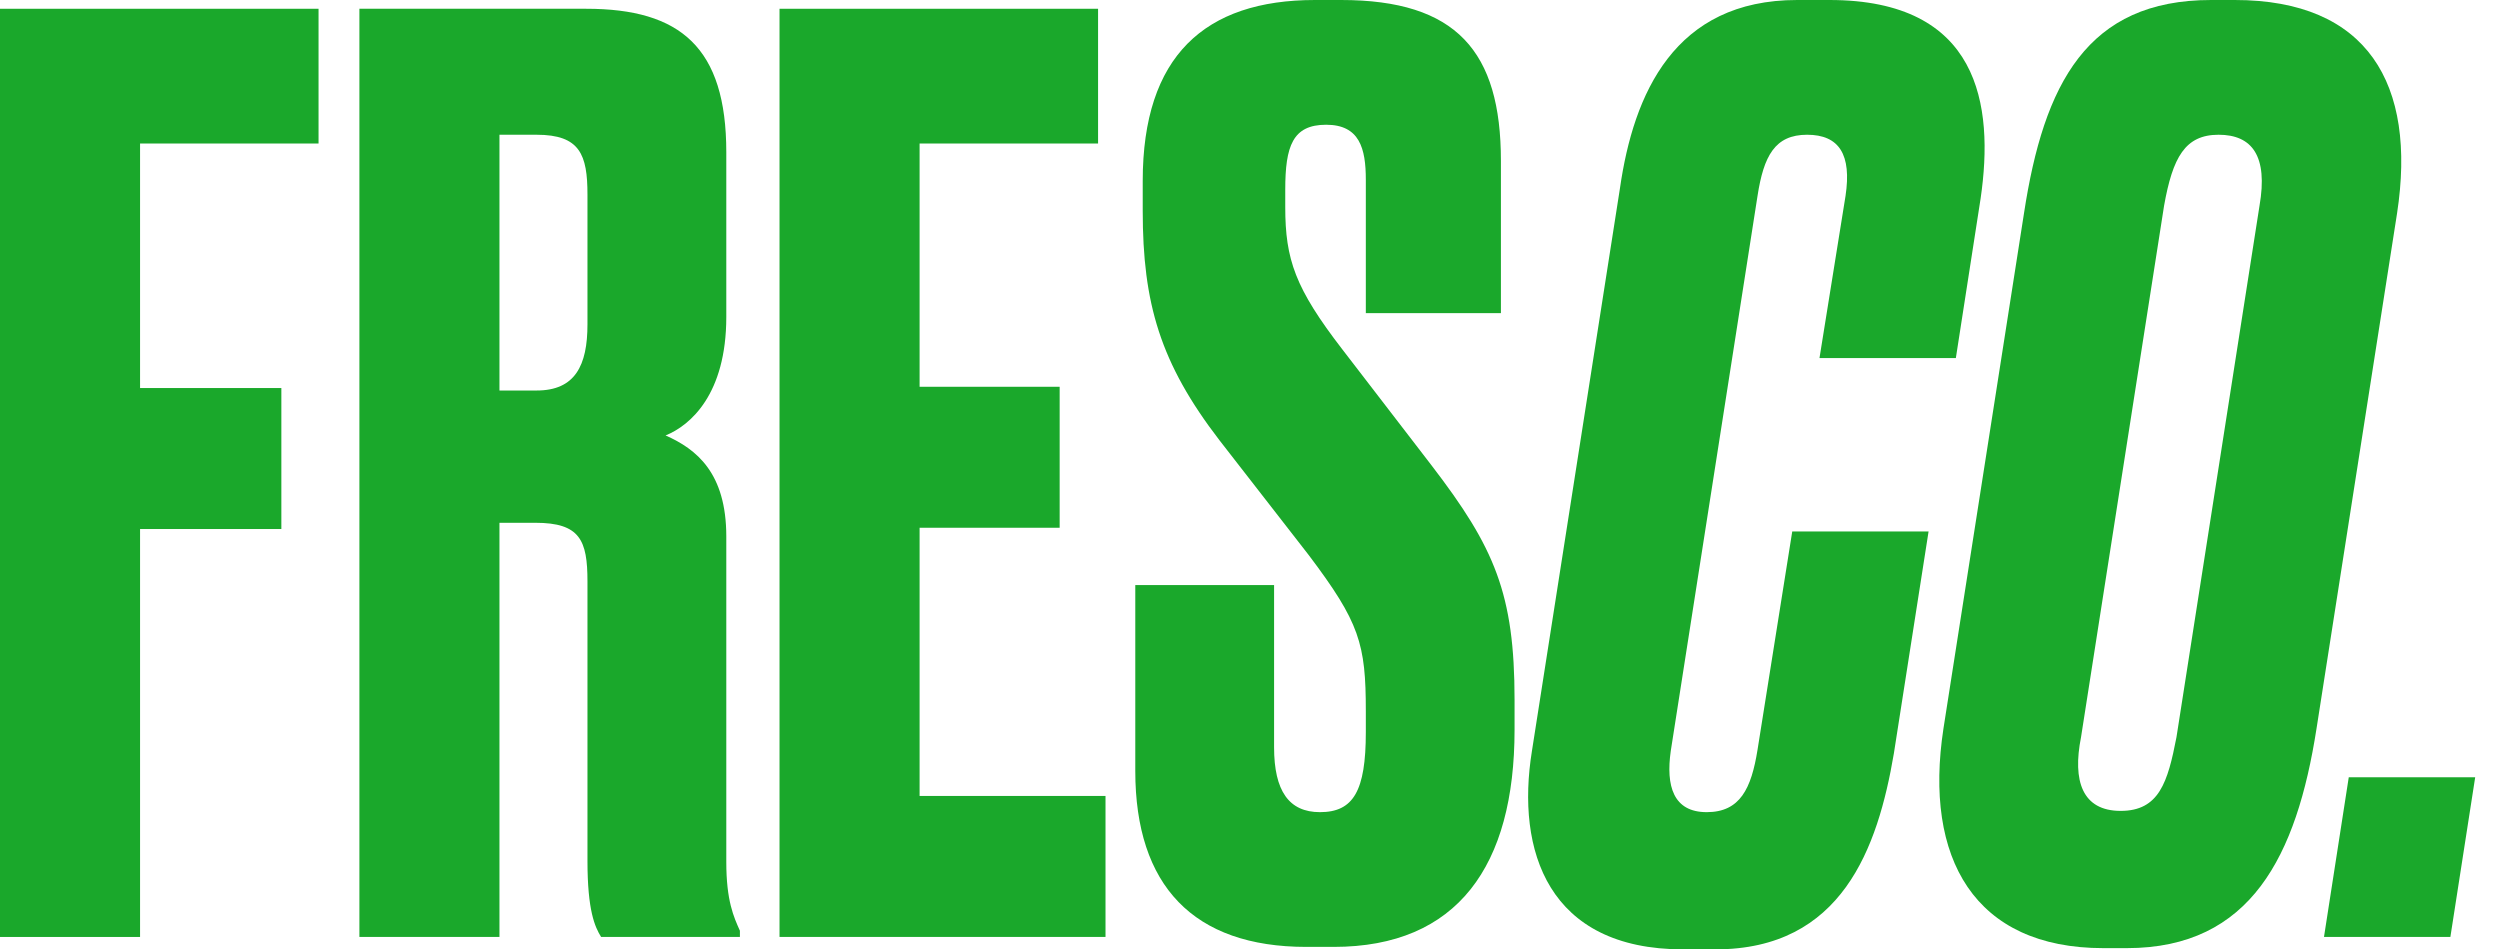
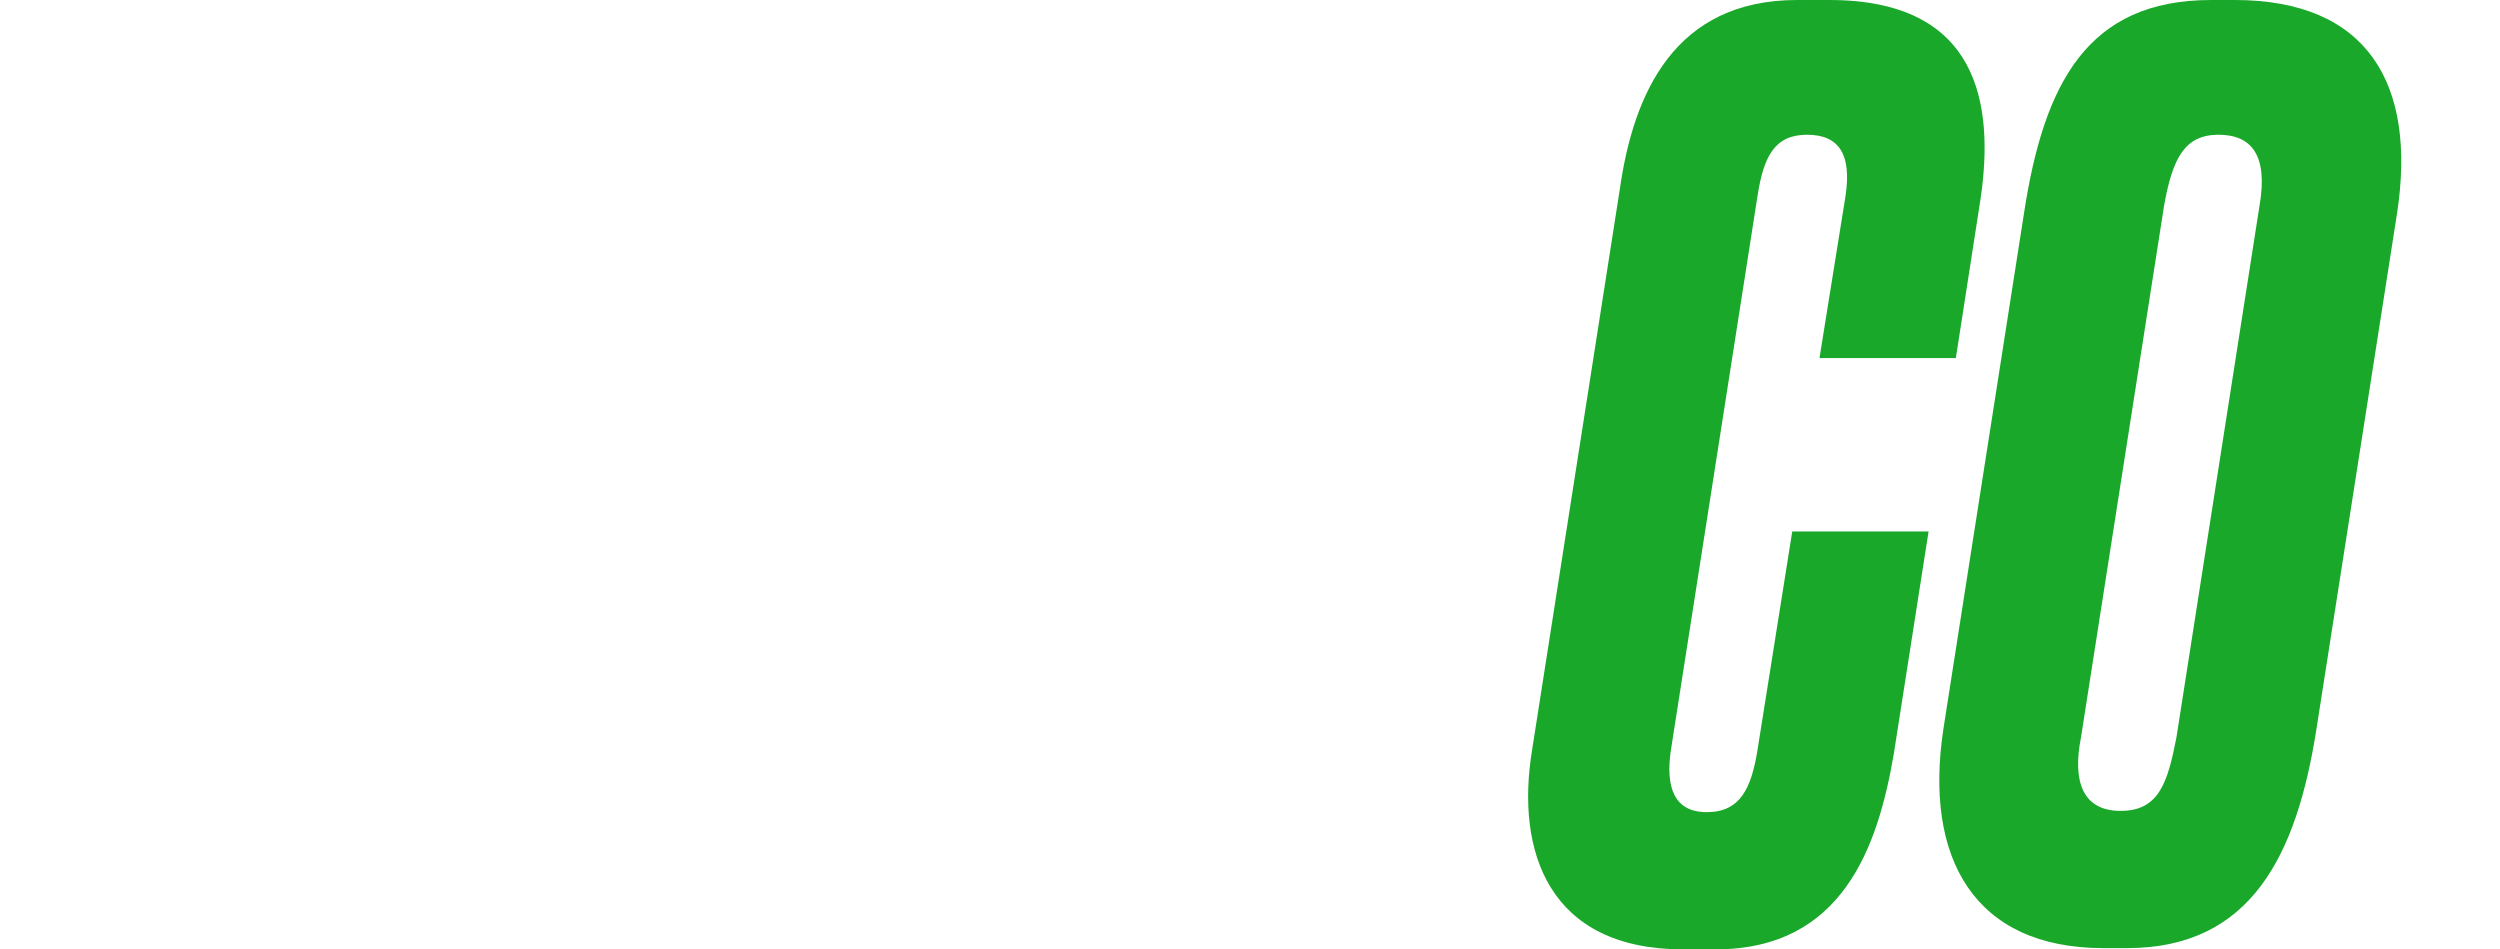
<svg xmlns="http://www.w3.org/2000/svg" width="79" height="30" viewBox="0 0 79 30" fill="none">
-   <path d="M0 0.277H10.066V4.535H4.426V12.262H8.891V16.717H4.426V29.608H0V0.277Z" fill="#1AA82B" />
-   <path d="M15.783 29.607H11.357V0.277H18.525C21.502 0.277 22.951 1.5 22.951 4.811V10.015C22.951 12.459 21.815 13.444 21.032 13.76C22.011 14.194 22.951 14.943 22.951 16.953V27.242C22.951 28.465 23.186 28.977 23.381 29.411V29.608H18.995C18.799 29.292 18.564 28.78 18.564 27.203V18.372C18.564 17.072 18.329 16.52 16.919 16.52H15.783V29.608V29.607ZM15.783 12.34H16.958C18.173 12.34 18.564 11.552 18.564 10.251V6.151C18.564 4.889 18.329 4.258 16.958 4.258H15.783V12.34V12.34Z" fill="#1AA82B" />
-   <path d="M34.699 0.277V4.535H29.059V12.222H33.485V16.677H29.059V25.152H34.934V29.607H24.633V0.277H34.699H34.699Z" fill="#1AA82B" />
-   <path d="M42.377 0C46.019 0 47.429 1.616 47.429 5.085V9.895H43.16V5.677C43.16 4.692 42.964 3.942 41.906 3.942C40.849 3.942 40.614 4.613 40.614 5.992V6.544C40.614 8.2 40.927 9.107 42.416 11.038L45.236 14.705C47.233 17.307 47.86 18.765 47.86 22.116V23.062C47.86 27.359 46.058 29.922 42.142 29.922H41.28C37.716 29.922 35.875 27.99 35.875 24.363V18.489H40.261V23.614C40.261 24.994 40.731 25.664 41.711 25.664C42.768 25.664 43.16 24.994 43.16 23.141V22.471C43.16 20.342 42.964 19.672 41.358 17.543L38.538 13.916C36.658 11.472 36.11 9.58 36.11 6.662V5.716C36.11 1.774 38.068 0 41.554 0L42.377 0Z" fill="#1AA82B" />
  <path d="M56.634 16.794H60.943L59.846 23.811C59.337 26.807 58.201 30 54.206 30H53.188C48.919 30 47.9 26.886 48.409 23.732L51.19 5.953C51.621 2.956 52.914 0 56.791 0H57.81C62.549 0 63.019 3.311 62.588 6.268L61.805 11.314H57.496L58.319 6.189C58.514 4.889 58.123 4.258 57.104 4.258C56.086 4.258 55.733 4.928 55.538 6.189L52.796 23.732C52.639 24.836 52.875 25.664 53.932 25.664C54.99 25.664 55.342 24.915 55.538 23.693L56.635 16.794L56.634 16.794Z" fill="#1AA82B" />
  <path d="M70.617 0C74.807 0 76.374 2.641 75.747 6.741L73.202 23.023C72.575 27.044 71.126 29.961 67.209 29.961H66.465C62.392 29.961 60.786 27.123 61.413 23.023L63.958 6.741C64.585 2.642 65.956 0 69.872 0L70.617 0ZM68.384 6.505L65.76 23.298C65.486 24.678 65.799 25.624 67.013 25.624C68.228 25.624 68.502 24.718 68.776 23.298L71.4 6.505C71.674 4.928 71.165 4.258 70.108 4.258C69.05 4.258 68.658 4.967 68.384 6.505Z" fill="#1AA82B" />
-   <path d="M77.432 29.608H73.438L74.221 24.561H78.216L77.432 29.608Z" fill="#1AA82B" />
</svg>